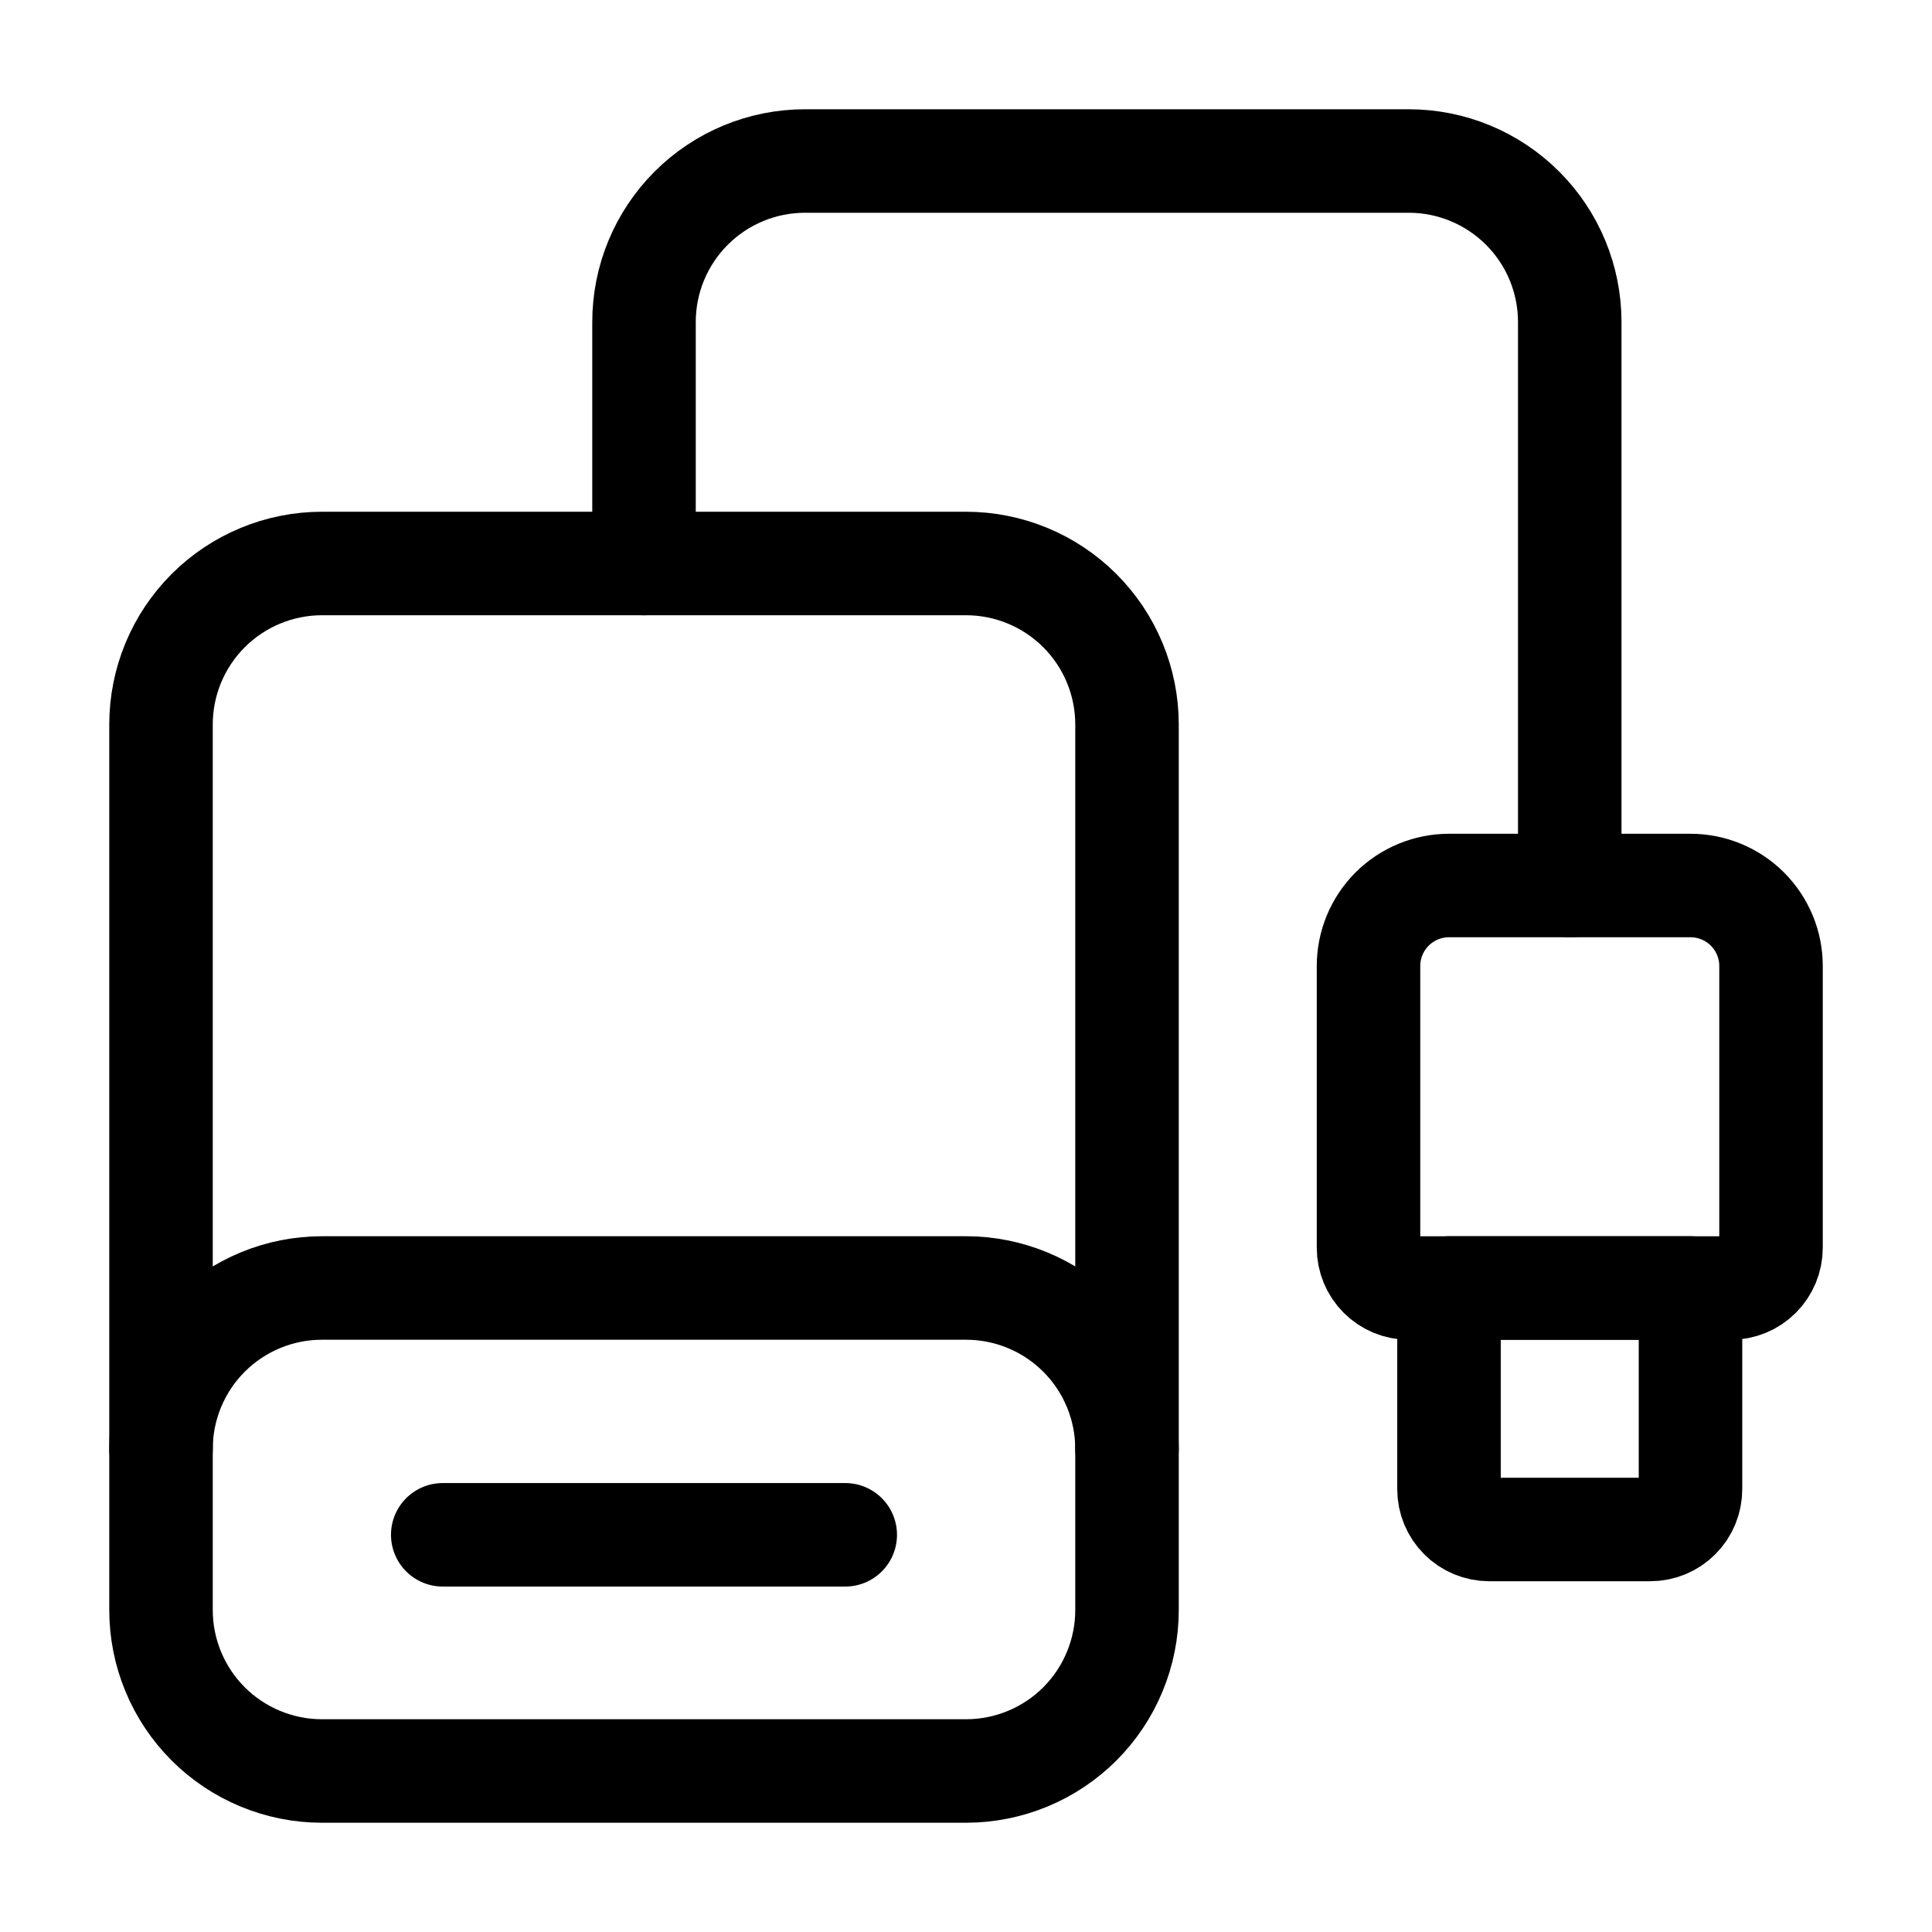
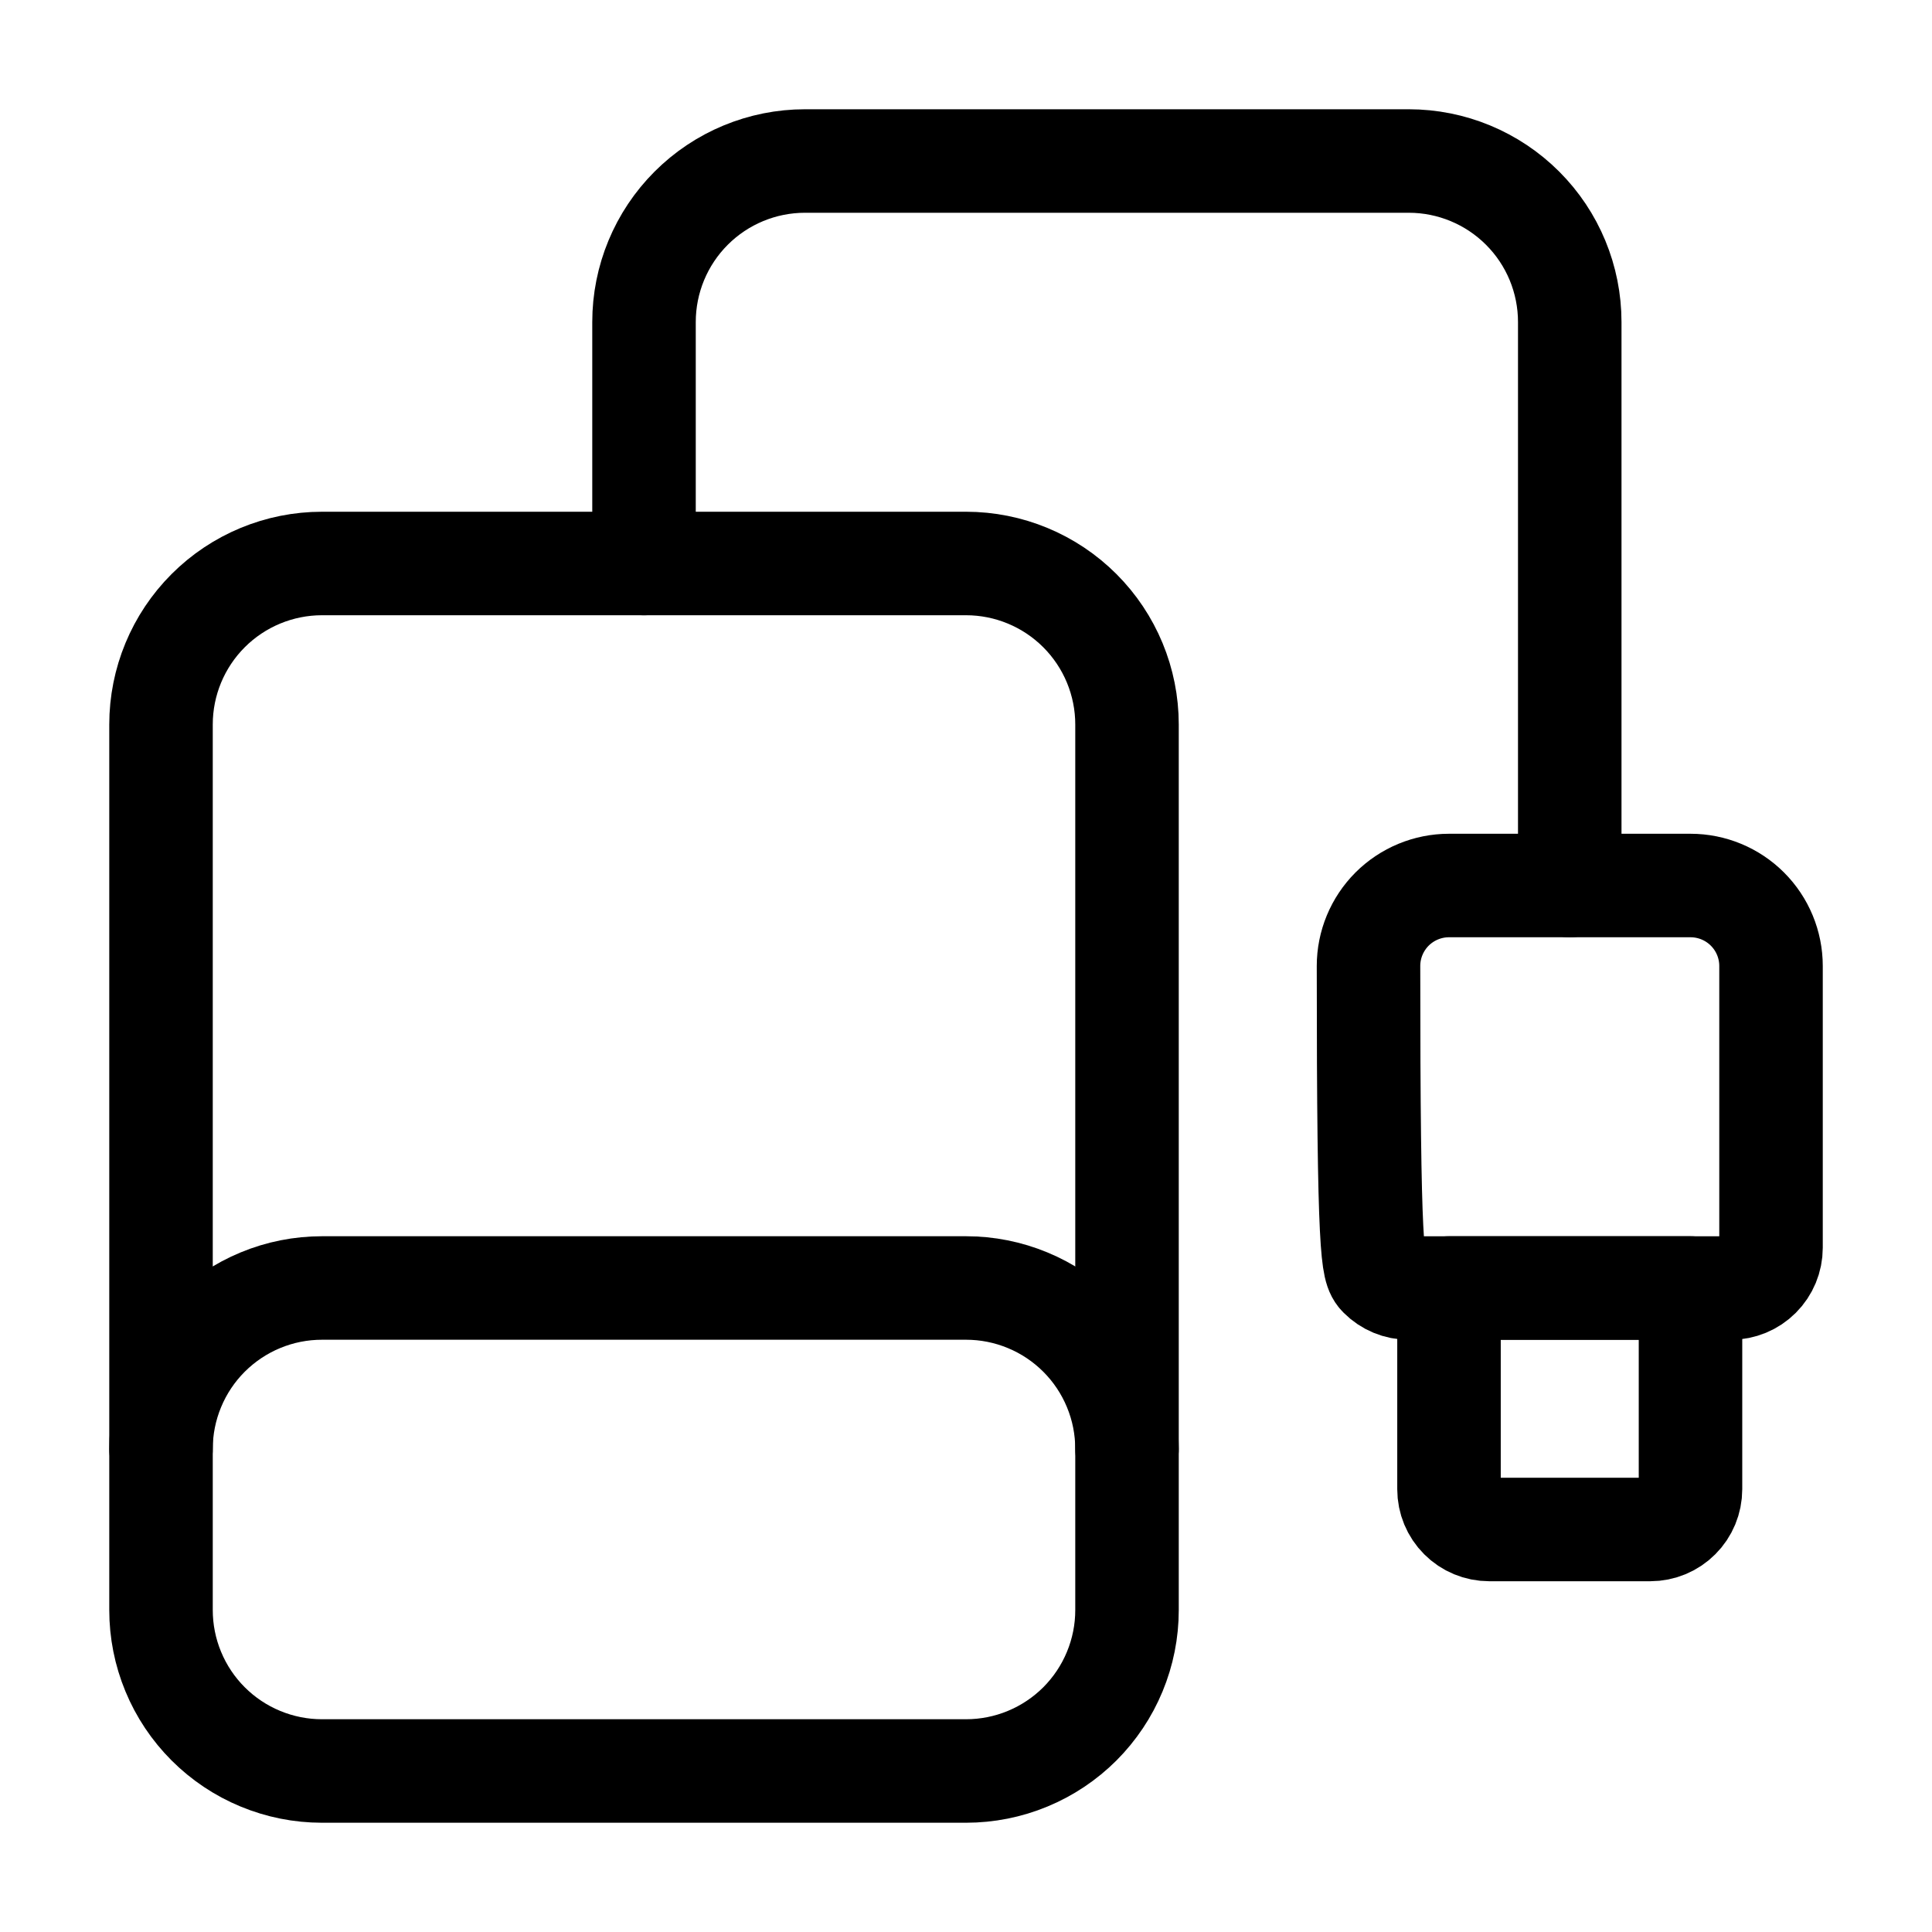
<svg xmlns="http://www.w3.org/2000/svg" width="56" height="56" viewBox="0 0 56 56" fill="none">
  <g clip-path="url(#clip0_3949_17650)">
    <path d="M42 37.333H49V43.166C49 43.476 48.877 43.773 48.658 43.991C48.44 44.21 48.143 44.333 47.833 44.333H43.167C42.857 44.333 42.56 44.21 42.342 43.991C42.123 43.773 42 43.476 42 43.166V37.333Z" stroke="black" stroke-width="3" stroke-linecap="round" stroke-linejoin="round" />
-     <path d="M49 25.667H42C41.382 25.667 40.788 25.913 40.35 26.35C39.913 26.788 39.667 27.381 39.667 28V36.167C39.667 36.476 39.79 36.773 40.009 36.992C40.227 37.211 40.524 37.334 40.834 37.334H50.167C50.476 37.334 50.773 37.211 50.992 36.992C51.211 36.773 51.334 36.476 51.334 36.167V28C51.334 27.381 51.088 26.788 50.65 26.35C50.213 25.913 49.619 25.667 49 25.667Z" stroke="black" stroke-width="3" stroke-linecap="round" stroke-linejoin="round" />
+     <path d="M49 25.667H42C41.382 25.667 40.788 25.913 40.35 26.35C39.913 26.788 39.667 27.381 39.667 28C39.667 36.476 39.79 36.773 40.009 36.992C40.227 37.211 40.524 37.334 40.834 37.334H50.167C50.476 37.334 50.773 37.211 50.992 36.992C51.211 36.773 51.334 36.476 51.334 36.167V28C51.334 27.381 51.088 26.788 50.65 26.35C50.213 25.913 49.619 25.667 49 25.667Z" stroke="black" stroke-width="3" stroke-linecap="round" stroke-linejoin="round" />
    <path d="M32.667 42V21C32.667 19.762 32.175 18.575 31.3 17.7C30.425 16.825 29.238 16.333 28 16.333H9.334C8.096 16.333 6.909 16.825 6.034 17.7C5.159 18.575 4.667 19.762 4.667 21V42" stroke="black" stroke-width="3" stroke-linecap="round" stroke-linejoin="round" />
    <path d="M45.5 25.667V9.334C45.5 8.096 45.009 6.909 44.133 6.034C43.258 5.159 42.071 4.667 40.834 4.667H23.334C22.096 4.667 20.909 5.159 20.034 6.034C19.159 6.909 18.667 8.096 18.667 9.334V16.334" stroke="black" stroke-width="3" stroke-linecap="round" stroke-linejoin="round" />
    <path d="M32.667 42C32.667 41.387 32.547 40.78 32.312 40.214C32.078 39.648 31.735 39.134 31.301 38.7C30.868 38.267 30.354 37.923 29.788 37.689C29.222 37.454 28.616 37.333 28.003 37.333H9.334C8.721 37.333 8.114 37.453 7.548 37.688C6.982 37.922 6.468 38.266 6.034 38.699C5.601 39.132 5.257 39.646 5.023 40.212C4.788 40.778 4.667 41.384 4.667 41.997V46.666C4.667 47.279 4.787 47.886 5.022 48.452C5.256 49.018 5.599 49.532 6.033 49.966C6.466 50.399 6.98 50.743 7.546 50.977C8.112 51.212 8.718 51.333 9.331 51.333H28C28.613 51.333 29.22 51.213 29.786 50.978C30.352 50.744 30.866 50.401 31.3 49.968C31.733 49.534 32.077 49.02 32.311 48.454C32.546 47.888 32.667 47.282 32.667 46.669V42Z" stroke="black" stroke-width="3" stroke-linecap="round" stroke-linejoin="round" />
-     <path d="M24.5 44.487H12.833" stroke="black" stroke-width="3" stroke-linecap="round" stroke-linejoin="round" />
  </g>
  <defs>
    <clipPath id="clip0_3949_17650">
      <rect width="56" height="56" fill="white" />
    </clipPath>
  </defs>
</svg>